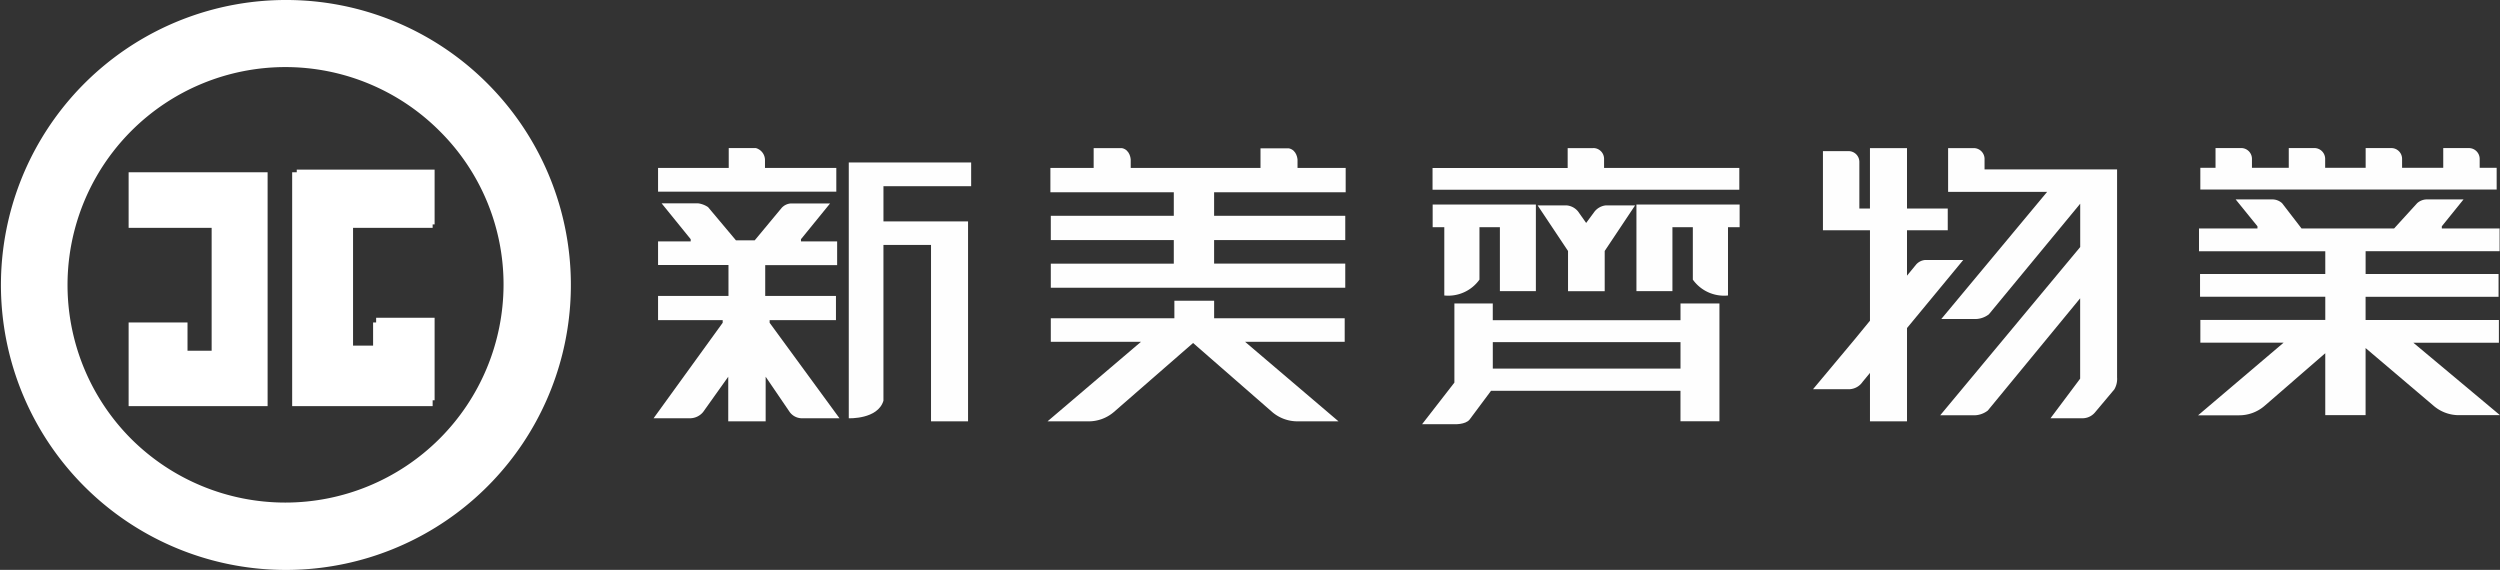
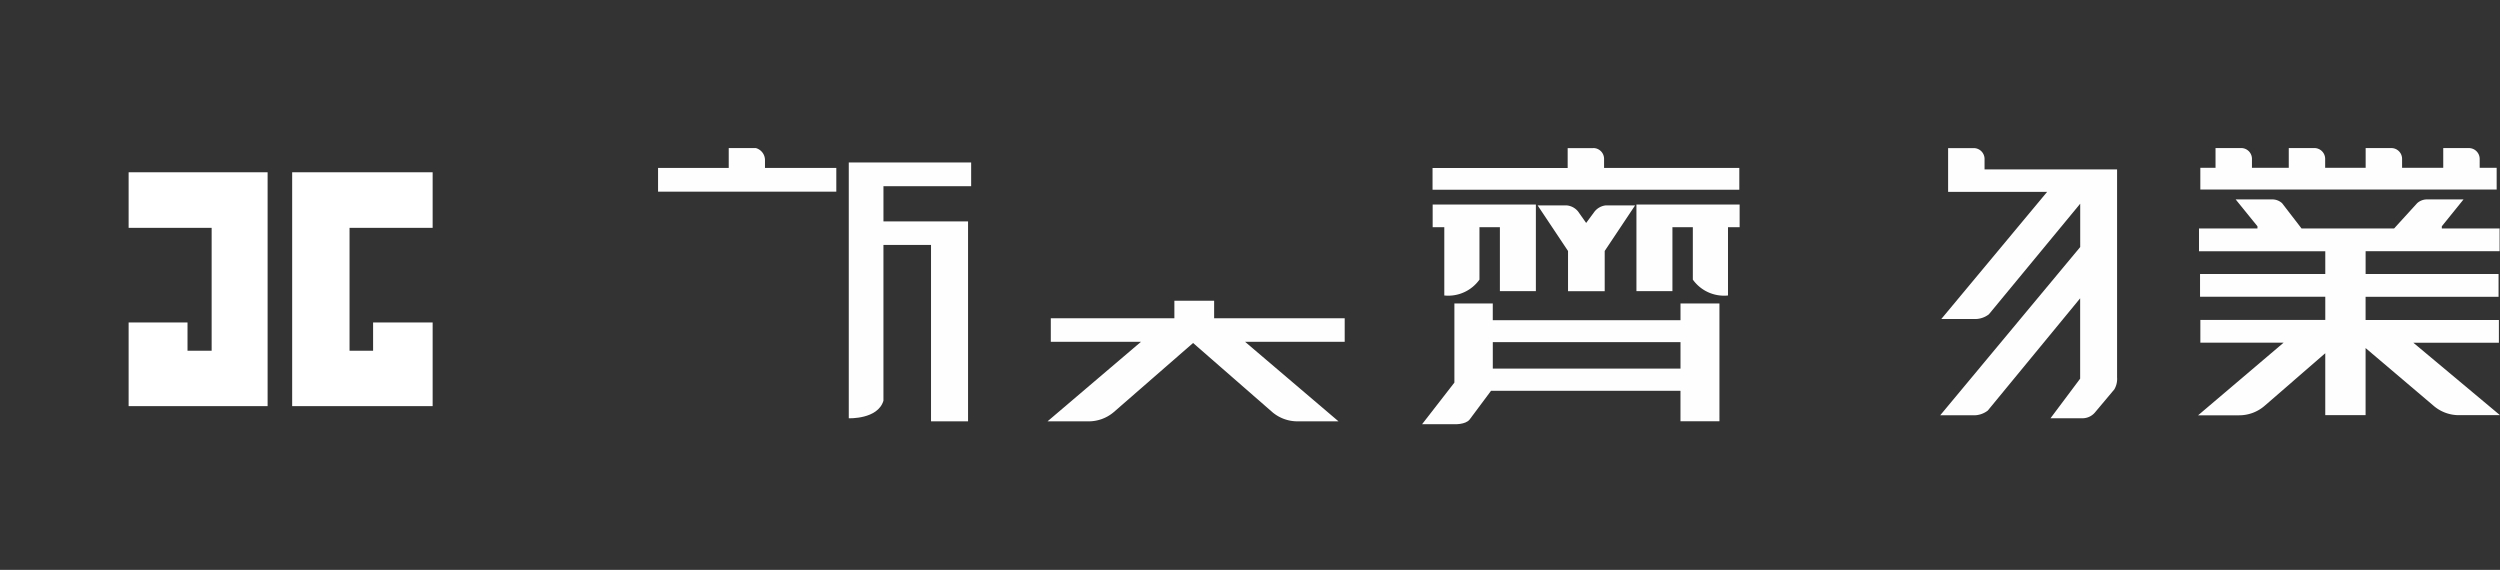
<svg xmlns="http://www.w3.org/2000/svg" width="213.803" height="48.733" viewBox="0 0 213.803 48.733">
  <rect x="0" y="0" width="213.803" height="48.733" fill="#333333" stroke="none" />
  <g id="Page-1" transform="translate(0 -0.767)">
    <g id="物業管理首頁" transform="translate(-93 -42)">
      <g id="Group-28" transform="translate(93 42)">
        <path id="Fill-1" d="M37,20.252H29.893l0,10.51h2.015V28.345H37V35.5H24.987v-20H37ZM22.886,35.5H11V28.345h5.036v2.417H18.1V20.252H11V15.5H22.886Z" fill="#fff" fill-rule="evenodd" />
        <g id="Group-27" transform="translate(0 0.5)">
          <g id="Group-4">
-             <path id="Fill-2" d="M43.064,24.637A18.666,18.666,0,0,1,11.219,37.8,18.634,18.634,0,0,1,37.6,11.476a18.478,18.478,0,0,1,5.464,13.161M24.412.267A24.371,24.371,0,1,0,41.679,7.4,24.3,24.3,0,0,0,24.412.267" fill="#fff" fill-rule="evenodd" />
-           </g>
-           <path id="Fill-5" d="M37.168,19.459V14.773H25.378V34.5h11.79V27.442h-5v2.383H30.193V19.459Z" fill="#fff" fill-rule="evenodd" />
+             </g>
          <path id="Fill-7" d="M72.588,14.162V36.037s2.481.109,2.965-1.5V21.214h4.069V36.3h3.167V19.2H75.554V16.193h7.5V14.162Z" fill="#fefefe" fill-rule="evenodd" />
          <path id="Fill-9" d="M65.422,14.63h6.1v2.029H56.278V14.63h6.044v-1.7h2.319a1.069,1.069,0,0,1,.781,1Z" fill="#fefefe" fill-rule="evenodd" />
-           <path id="Fill-11" d="M71.794,36.037l-5.974-8.166v-.227h5.672V25.575h-6.05V22.942h6.151V20.909H68.5v-.185l2.488-3.057H67.631a1.162,1.162,0,0,0-.789.387l-2.3,2.769h-1.6L60.554,17.98a1.971,1.971,0,0,0-.874-.326h-3.1l2.489,3.07v.185H56.278v2.02H62.3v2.646H56.278v2.069h5.527v.227l-5.91,8.166h3.164a1.465,1.465,0,0,0,1.074-.536l2.147-3.016V36.3h3.2V32.485L67.533,35.5a1.306,1.306,0,0,0,.974.536Z" fill="#fefefe" fill-rule="evenodd" />
-           <path id="Fill-13" d="M115.084,16.708V14.629h-4.118v-.7s-.03-.83-.749-.978H107.8v1.677H96.7v-.713s-.032-.83-.747-.98H93.531v1.693h-3.7v2.079h10.554v2.014H89.866V20.8h10.518v2.014H89.866v2.058h25.182V22.813H103.832V20.8h11.216V18.723H103.832V16.708Z" fill="#fefefe" fill-rule="evenodd" />
          <path id="Fill-15" d="M100.434,27.484v-1.5h3.4v1.5H115V29.5h-8.518L114.47,36.3h-3.449a3.32,3.32,0,0,1-2.225-.8l-6.762-5.9-6.772,5.9a3.309,3.309,0,0,1-2.226.8H89.586l7.99-6.8h-7.71V27.484Z" fill="#fefefe" fill-rule="evenodd" />
          <path id="Fill-17" d="M127.666,31.791h16.052V29.529H127.666Zm16.052-5.571v1.432H127.664V26.219h-3.283v6.768l-2.764,3.56h2.73s.976.053,1.335-.4l1.834-2.46h16.2v2.608h3.332V26.219Z" fill="#fefefe" fill-rule="evenodd" />
          <path id="Fill-19" d="M136.249,12.933h-2.18v1.7H122.513v1.862h26.235V14.629H137.182v-.8a.923.923,0,0,0-.932-.9" fill="#fefefe" fill-rule="evenodd" />
          <path id="Fill-20" d="M122.523,17.757V19.7h.995v5.837a3.283,3.283,0,0,0,3.007-1.356V19.7h1.748v5.463h3.077V17.757Z" fill="#fefefe" fill-rule="evenodd" />
          <path id="Fill-21" d="M148.775,17.757V19.7h-.995v5.837a3.283,3.283,0,0,1-3.007-1.356V19.7h-1.745v5.463h-3.078V17.757Z" fill="#fefefe" fill-rule="evenodd" />
          <path id="Fill-22" d="M136.373,18.354a1.423,1.423,0,0,1,.976-.523h2.487l-2.6,3.9v3.442H134.1V21.733l-2.6-3.9h2.485a1.41,1.41,0,0,1,.976.523l.689.977Z" fill="#fefefe" fill-rule="evenodd" />
          <path id="Fill-23" d="M181.055,32.538V14.753H169.721v-.92a.929.929,0,0,0-.935-.9h-2.181v3.745h8.466l-9.047,10.868h2.733a1.936,1.936,0,0,0,1.335-.4l7.81-9.458v3.706l-11.97,14.385h2.732a1.941,1.941,0,0,0,1.333-.4l7.9-9.6V32.65l-2.535,3.385H178a1.4,1.4,0,0,0,1.147-.475l1.67-1.989a1.762,1.762,0,0,0,.238-1.033" fill="#fefefe" fill-rule="evenodd" />
-           <path id="Fill-24" d="M167.9,22.5h-3.239a1.156,1.156,0,0,0-.788.387l-.784.955V19.959h3.485V18.1h-3.485V12.934h-3.168V18.1h-.907V14.091a.925.925,0,0,0-.933-.9H155.9v6.769h4.022v7.735l-1.3,1.586-3.569,4.269h3.16a1.439,1.439,0,0,0,1.078-.626l.631-.765V36.3h3.168V28.322Z" fill="#fefefe" fill-rule="evenodd" />
          <path id="Fill-25" d="M213.517,14.619h-1.452v-.788a.926.926,0,0,0-.936-.9h-2.18v1.687h-3.52v-.788a.923.923,0,0,0-.935-.9h-2.18v1.687H198.85v-.788a.925.925,0,0,0-.933-.9h-2.179v1.687H192.59v-.788a.926.926,0,0,0-.936-.9h-2.179v1.687h-1.3v1.86h25.343Z" fill="#fefefe" fill-rule="evenodd" />
          <path id="Fill-26" d="M213.769,21.752V19.806h-4.942v-.186l1.858-2.3h-3.1a1.265,1.265,0,0,0-.87.326l-1.968,2.159H196.83l-1.662-2.159a1.241,1.241,0,0,0-.872-.325h-3.1l1.865,2.3v.186h-5v1.946h10.8V23.7H188.15v1.946h10.711v1.981H188.177v1.948h7.118l-7.311,6.209h3.448a3.321,3.321,0,0,0,2.227-.8l5.2-4.508v5.291h3.449V30.033l5.818,4.939a3.315,3.315,0,0,0,2.225.8h3.45l-7.408-6.194h7.315V27.632h-11.4V25.651h11.372V23.7H202.31V21.752Z" fill="#fefefe" fill-rule="evenodd" />
        </g>
      </g>
    </g>
  </g>
</svg>